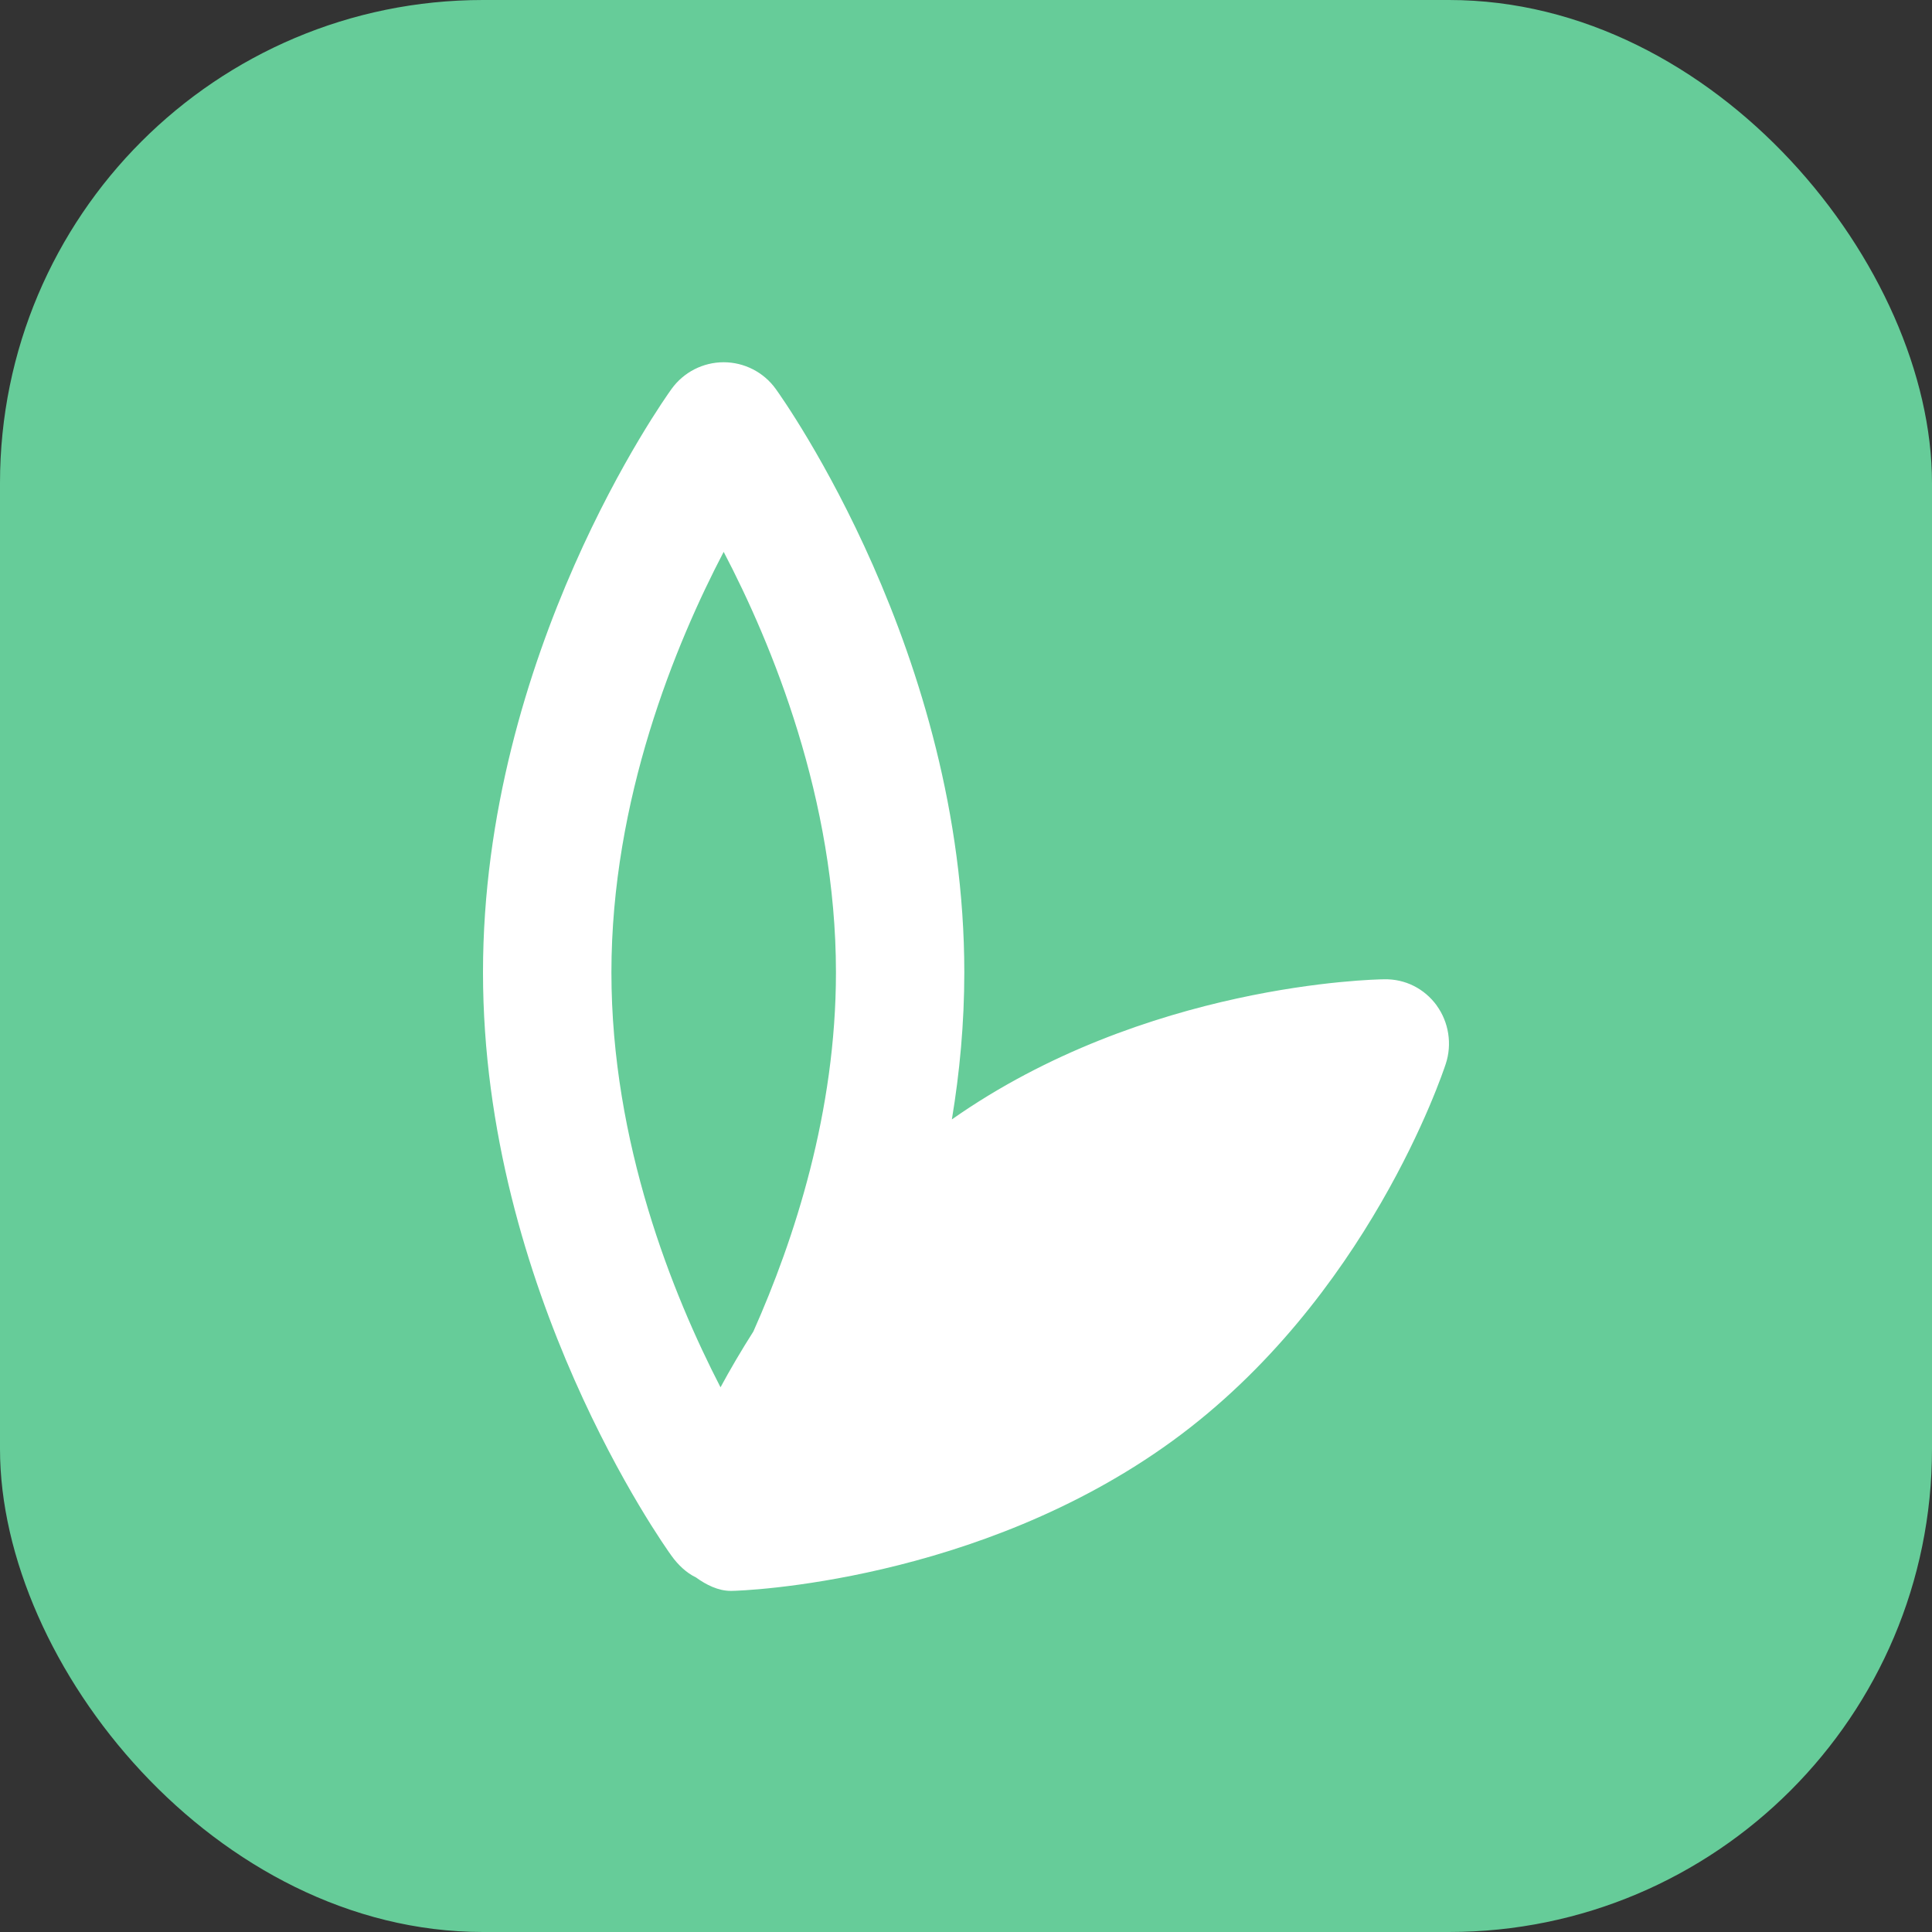
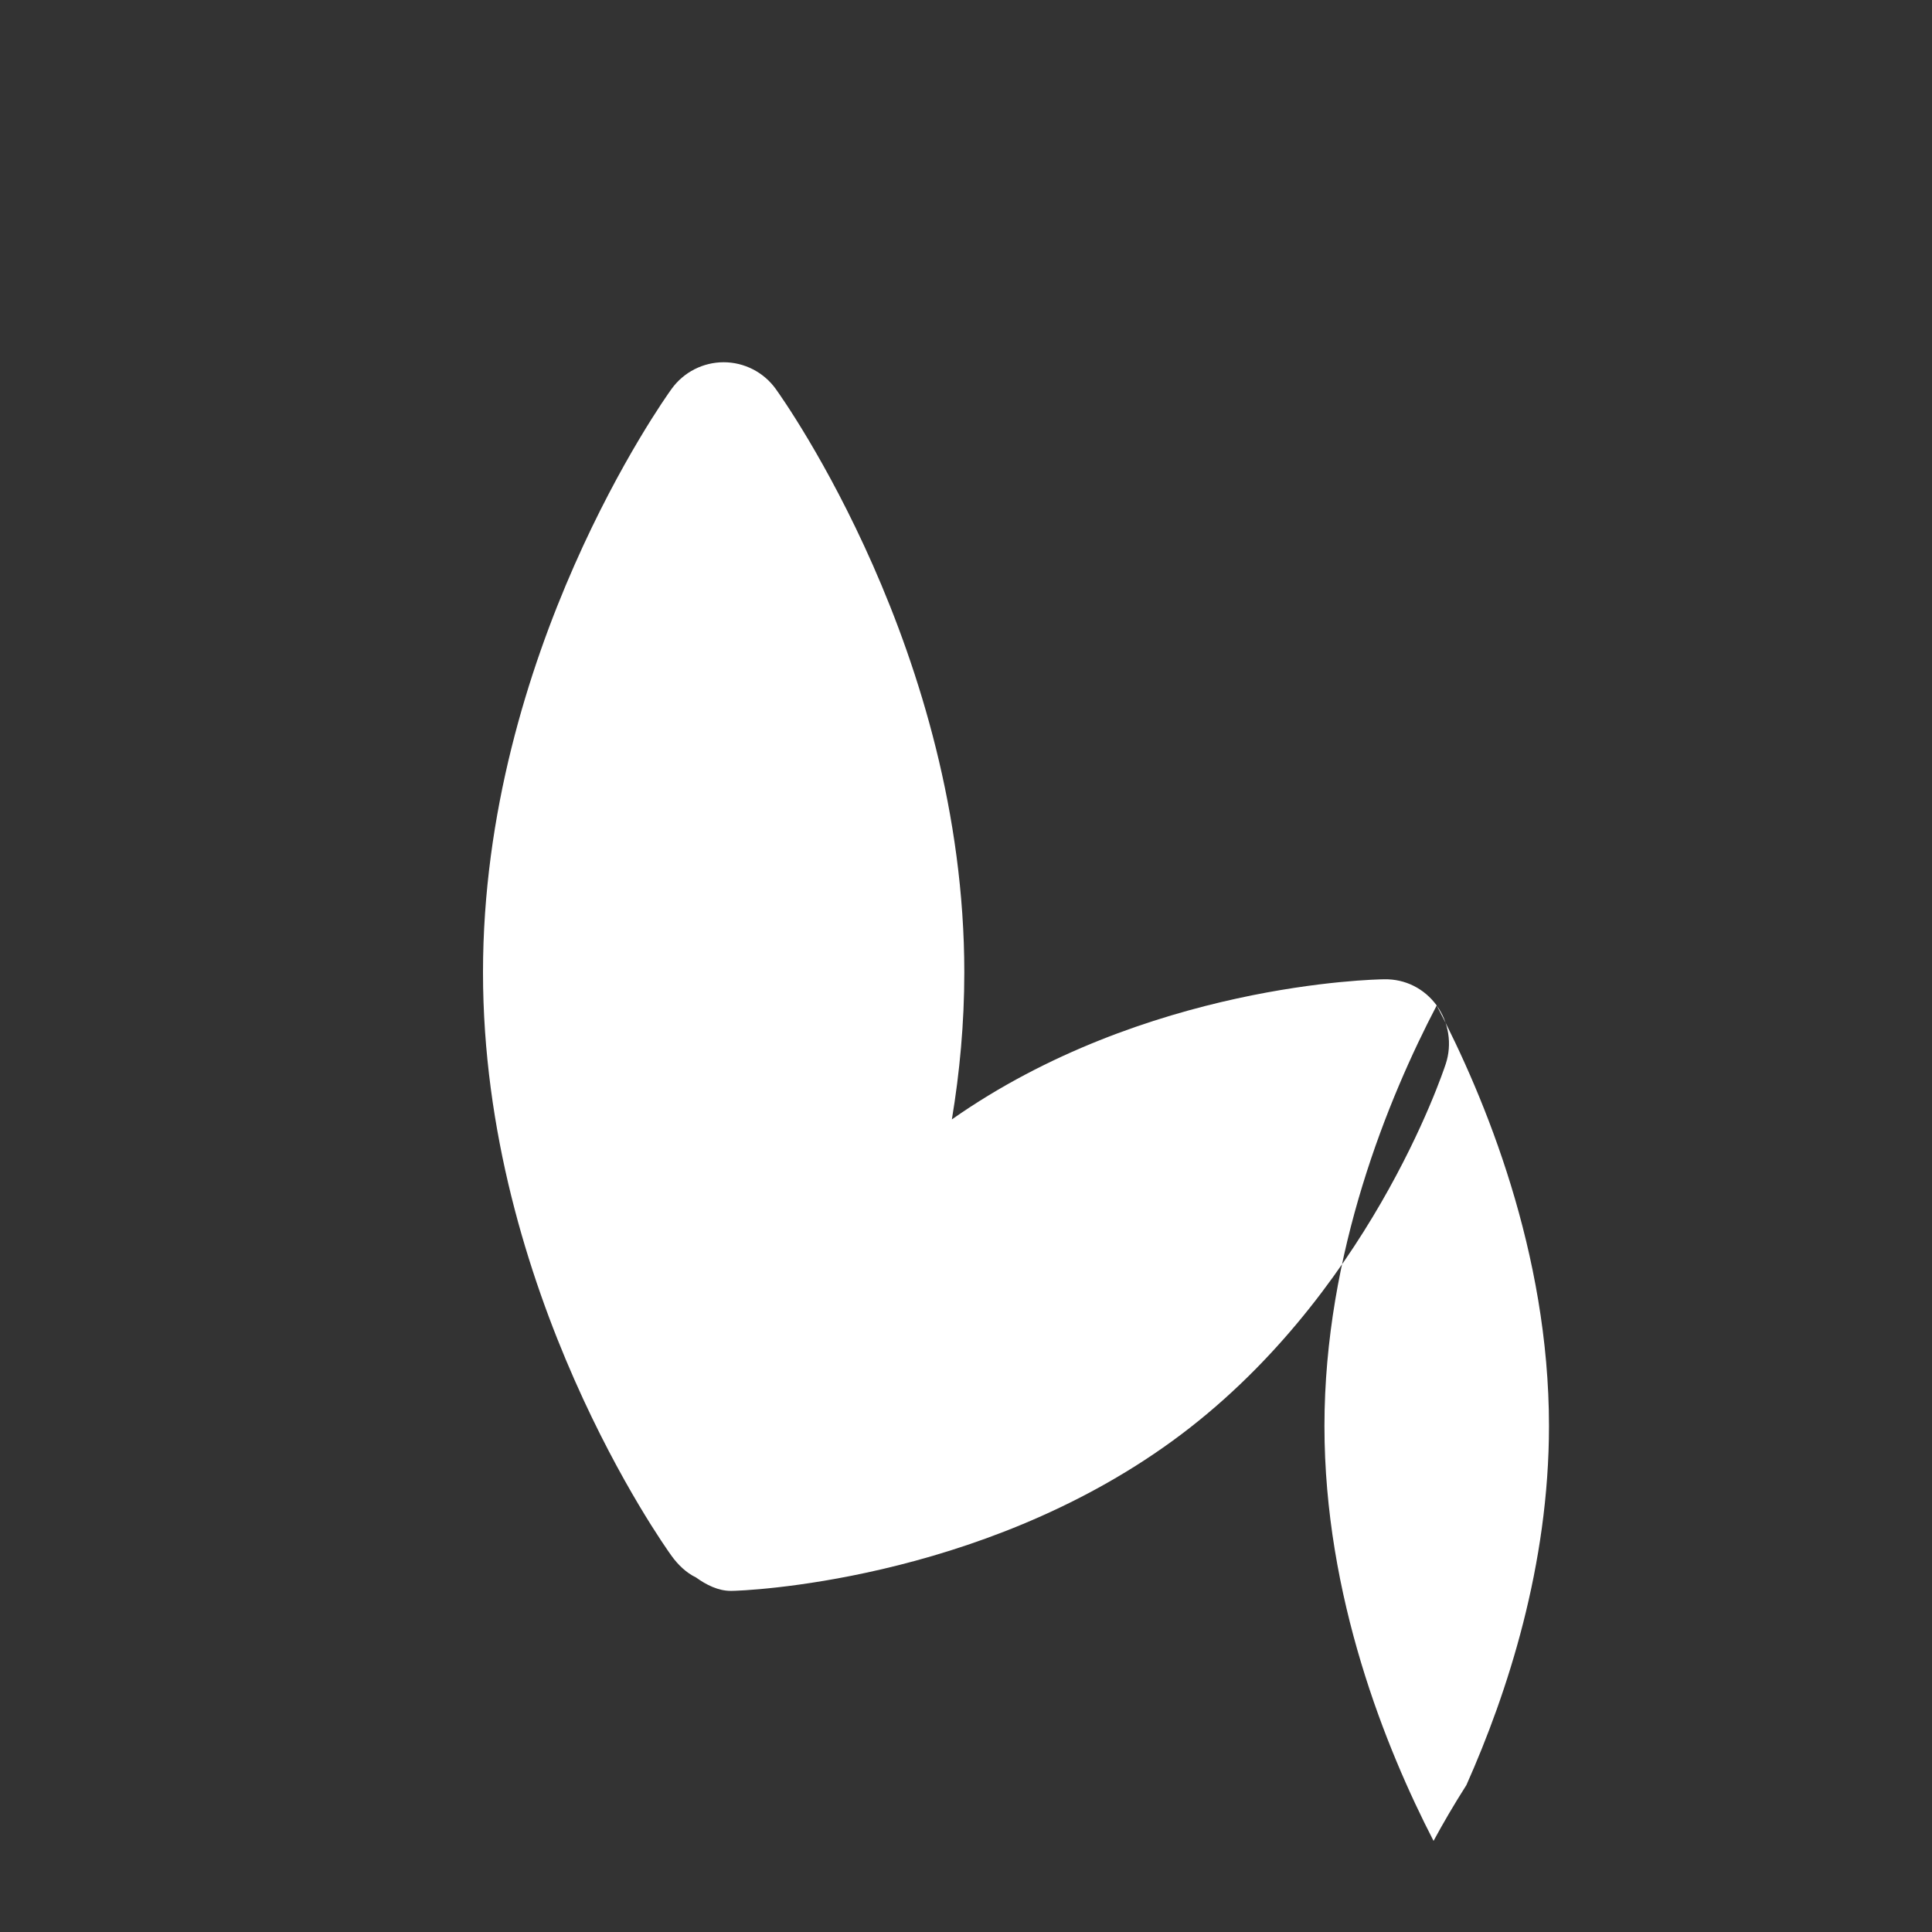
<svg xmlns="http://www.w3.org/2000/svg" fill="none" height="32" viewBox="0 0 32 32" width="32">
  <rect x="0" y="0" width="32" height="32" fill="#333333" stroke="none" />
-   <rect fill="#6c9" height="32" rx="8" width="32" />
-   <path d="m23.796 16.653c-.203-.277-.518-.44-.87-.433-.162.002-3.96.074-7.16 2.321.129-.776.206-1.592.206-2.435 0-5.277-2.997-9.489-3.124-9.665-.2-.277-.521-.441-.862-.441s-.662.164-.862.441c-.128.177-3.124 4.388-3.124 9.665 0 5.277 2.996 9.489 3.124 9.665.105.146.245.281.403.356.17.123.369.223.577.223h.011c.165 0 4.074-.136 7.303-2.483 3.231-2.349 4.477-6.09 4.528-6.245.108-.326.051-.692-.151-.969zm-11.81-7.513c.798 1.525 1.86 4.096 1.86 6.966 0 2.305-.685 4.415-1.368 5.948-.206.323-.387.634-.544.924-.79-1.531-1.807-4.046-1.807-6.871 0-2.871 1.062-5.441 1.859-6.966z" fill="#fff" />
+   <path d="m23.796 16.653c-.203-.277-.518-.44-.87-.433-.162.002-3.96.074-7.16 2.321.129-.776.206-1.592.206-2.435 0-5.277-2.997-9.489-3.124-9.665-.2-.277-.521-.441-.862-.441s-.662.164-.862.441c-.128.177-3.124 4.388-3.124 9.665 0 5.277 2.996 9.489 3.124 9.665.105.146.245.281.403.356.17.123.369.223.577.223h.011c.165 0 4.074-.136 7.303-2.483 3.231-2.349 4.477-6.09 4.528-6.245.108-.326.051-.692-.151-.969zc.798 1.525 1.86 4.096 1.86 6.966 0 2.305-.685 4.415-1.368 5.948-.206.323-.387.634-.544.924-.79-1.531-1.807-4.046-1.807-6.871 0-2.871 1.062-5.441 1.859-6.966z" fill="#fff" />
</svg>